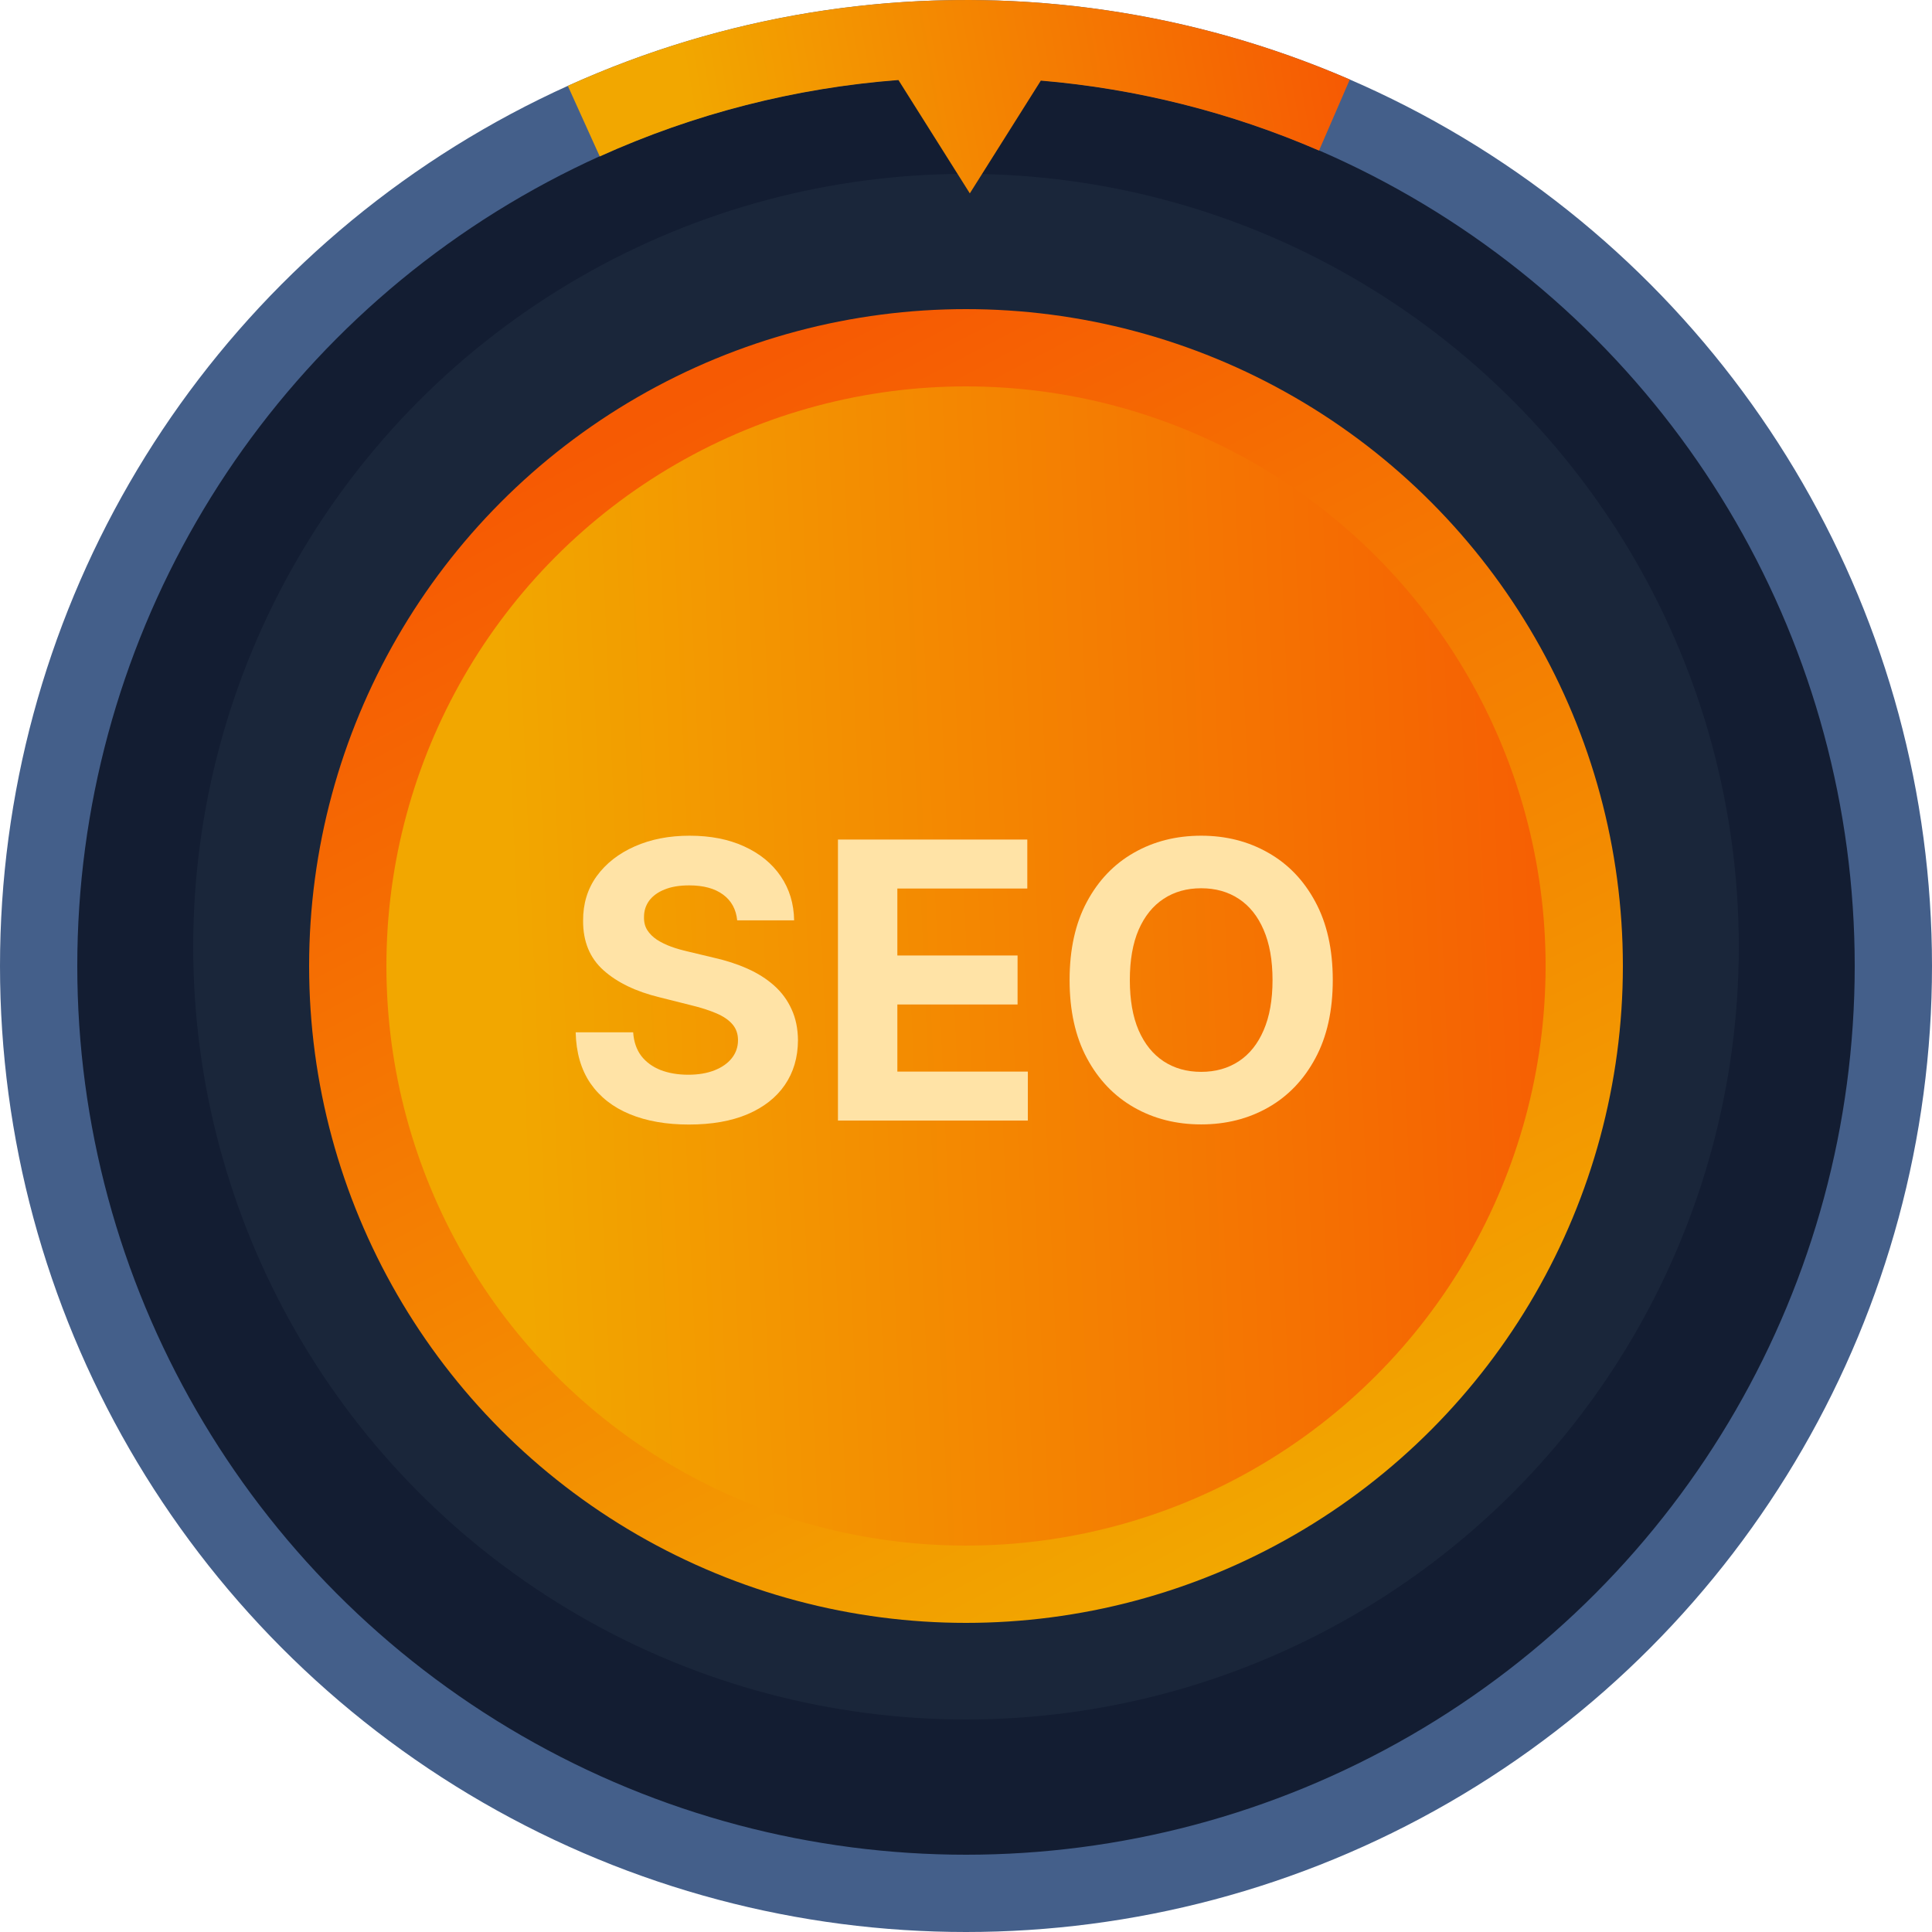
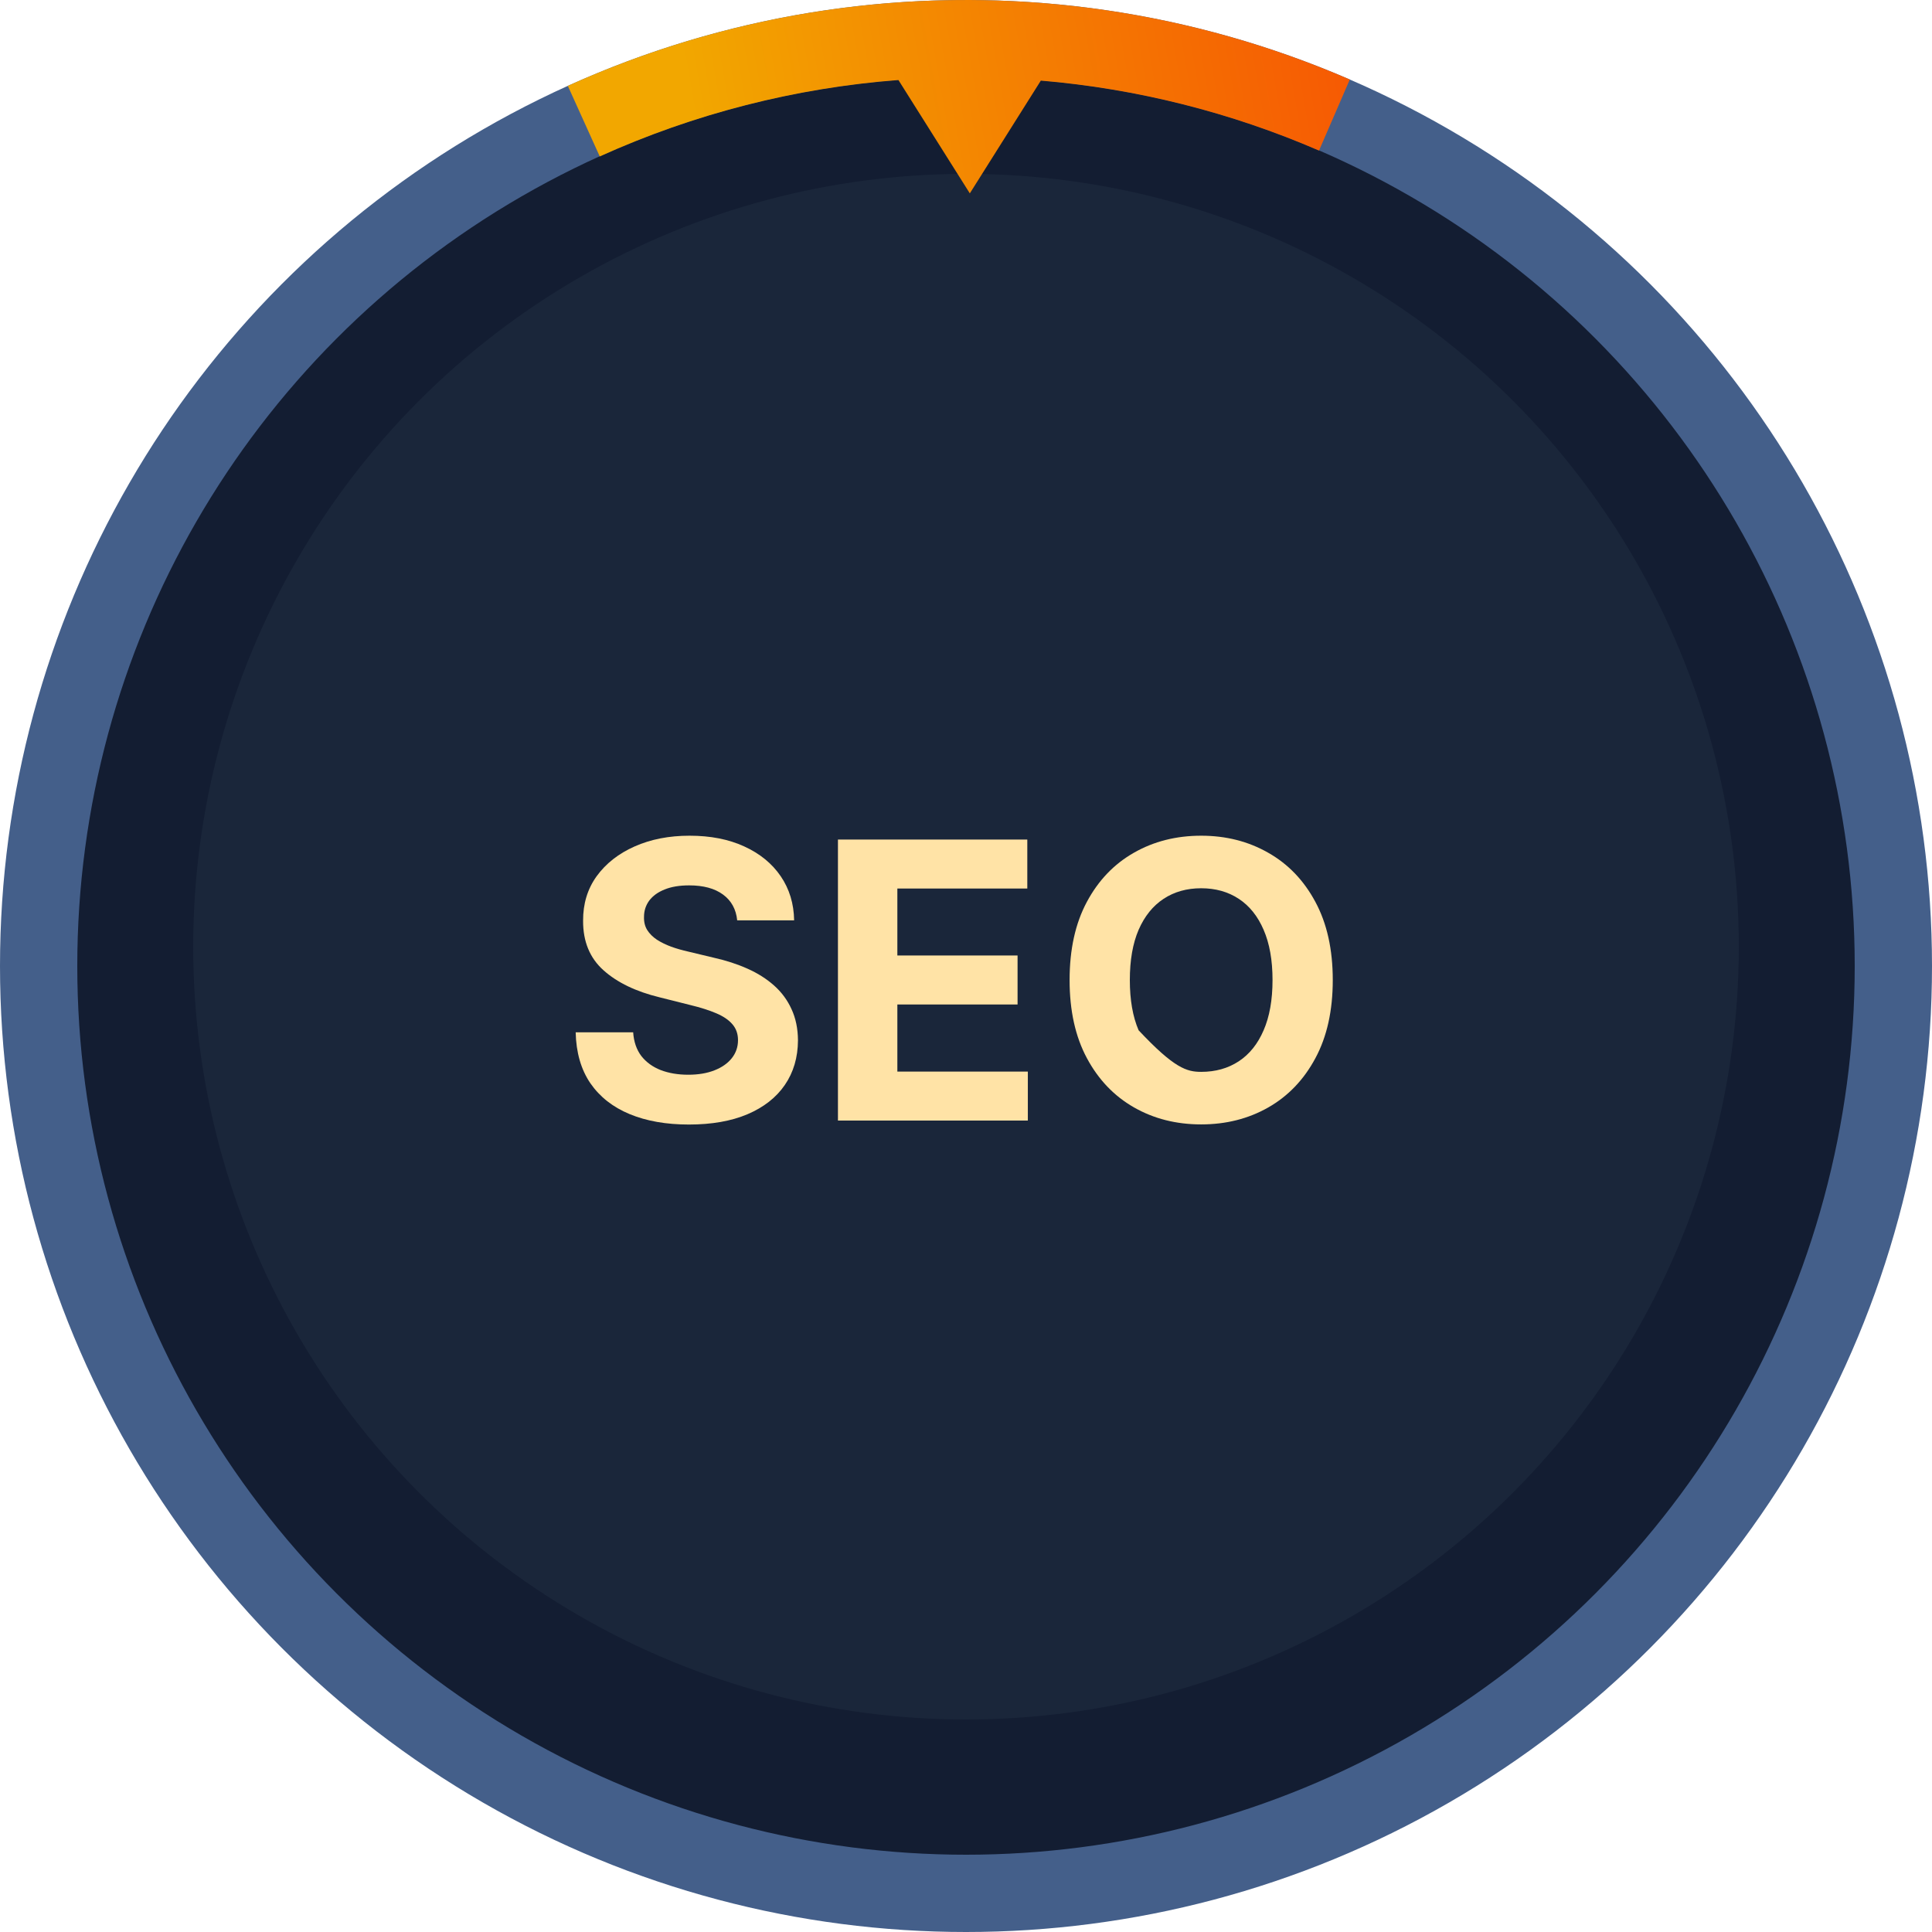
<svg xmlns="http://www.w3.org/2000/svg" width="100" height="100" viewBox="0 0 100 100" fill="none">
  <circle cx="50" cy="50" r="48" fill="#131D32" stroke="#445F8A" stroke-width="4" />
  <circle cx="50" cy="49" r="40" fill="#1A263A" />
-   <circle cx="50" cy="50" r="32" fill="url(#paint0_linear_8587_15150)" stroke="url(#paint1_linear_8587_15150)" stroke-width="4" />
  <g filter="url(#filter0_i_8587_15150)">
    <path d="M38.157 46.638C38.1 46.065 37.856 45.62 37.425 45.303C36.994 44.985 36.41 44.827 35.671 44.827C35.169 44.827 34.745 44.898 34.4 45.04C34.054 45.177 33.789 45.369 33.604 45.615C33.424 45.861 33.334 46.141 33.334 46.453C33.325 46.714 33.379 46.941 33.498 47.135C33.621 47.329 33.789 47.497 34.002 47.639C34.215 47.776 34.461 47.897 34.74 48.001C35.02 48.101 35.318 48.186 35.635 48.257L36.942 48.57C37.577 48.712 38.159 48.901 38.689 49.138C39.22 49.374 39.679 49.666 40.067 50.011C40.456 50.357 40.756 50.764 40.969 51.233C41.187 51.702 41.298 52.239 41.303 52.845C41.298 53.735 41.071 54.507 40.621 55.16C40.176 55.809 39.532 56.313 38.689 56.673C37.851 57.028 36.84 57.206 35.657 57.206C34.483 57.206 33.46 57.026 32.589 56.666C31.722 56.306 31.045 55.774 30.557 55.068C30.074 54.358 29.821 53.48 29.797 52.433H32.773C32.806 52.921 32.946 53.328 33.192 53.655C33.443 53.977 33.777 54.221 34.194 54.386C34.615 54.547 35.091 54.628 35.621 54.628C36.142 54.628 36.594 54.552 36.978 54.401C37.366 54.249 37.667 54.038 37.88 53.769C38.093 53.499 38.199 53.188 38.199 52.838C38.199 52.511 38.102 52.237 37.908 52.014C37.719 51.792 37.439 51.602 37.07 51.446C36.706 51.29 36.258 51.148 35.728 51.02L34.144 50.622C32.918 50.324 31.949 49.858 31.239 49.223C30.529 48.589 30.176 47.734 30.181 46.659C30.176 45.778 30.41 45.009 30.884 44.351C31.362 43.693 32.018 43.179 32.851 42.81C33.685 42.44 34.632 42.256 35.692 42.256C36.772 42.256 37.714 42.44 38.519 42.81C39.329 43.179 39.958 43.693 40.408 44.351C40.858 45.009 41.09 45.771 41.104 46.638H38.157Z" fill="#FFE3A6" />
    <path d="M43.372 57V42.455H53.173V44.99H46.447V48.456H52.669V50.992H46.447V54.465H53.201V57H43.372Z" fill="#FFE3A6" />
-     <path d="M68.984 49.727C68.984 51.313 68.683 52.663 68.082 53.776C67.486 54.888 66.671 55.738 65.639 56.325C64.612 56.908 63.456 57.199 62.173 57.199C60.88 57.199 59.72 56.905 58.693 56.318C57.666 55.731 56.853 54.881 56.257 53.769C55.66 52.656 55.362 51.309 55.362 49.727C55.362 48.141 55.66 46.792 56.257 45.679C56.853 44.566 57.666 43.719 58.693 43.136C59.72 42.549 60.88 42.256 62.173 42.256C63.456 42.256 64.612 42.549 65.639 43.136C66.671 43.719 67.486 44.566 68.082 45.679C68.683 46.792 68.984 48.141 68.984 49.727ZM65.866 49.727C65.866 48.7 65.712 47.833 65.405 47.128C65.102 46.422 64.673 45.887 64.119 45.523C63.565 45.158 62.916 44.976 62.173 44.976C61.43 44.976 60.781 45.158 60.227 45.523C59.673 45.887 59.242 46.422 58.934 47.128C58.631 47.833 58.48 48.7 58.48 49.727C58.48 50.755 58.631 51.621 58.934 52.327C59.242 53.032 59.673 53.567 60.227 53.932C60.781 54.296 61.43 54.479 62.173 54.479C62.916 54.479 63.565 54.296 64.119 53.932C64.673 53.567 65.102 53.032 65.405 52.327C65.712 51.621 65.866 50.755 65.866 49.727Z" fill="#FFE3A6" />
+     <path d="M68.984 49.727C68.984 51.313 68.683 52.663 68.082 53.776C67.486 54.888 66.671 55.738 65.639 56.325C64.612 56.908 63.456 57.199 62.173 57.199C60.88 57.199 59.72 56.905 58.693 56.318C57.666 55.731 56.853 54.881 56.257 53.769C55.66 52.656 55.362 51.309 55.362 49.727C55.362 48.141 55.66 46.792 56.257 45.679C56.853 44.566 57.666 43.719 58.693 43.136C59.72 42.549 60.88 42.256 62.173 42.256C63.456 42.256 64.612 42.549 65.639 43.136C66.671 43.719 67.486 44.566 68.082 45.679C68.683 46.792 68.984 48.141 68.984 49.727ZM65.866 49.727C65.866 48.7 65.712 47.833 65.405 47.128C65.102 46.422 64.673 45.887 64.119 45.523C63.565 45.158 62.916 44.976 62.173 44.976C61.43 44.976 60.781 45.158 60.227 45.523C59.673 45.887 59.242 46.422 58.934 47.128C58.631 47.833 58.48 48.7 58.48 49.727C58.48 50.755 58.631 51.621 58.934 52.327C60.781 54.296 61.43 54.479 62.173 54.479C62.916 54.479 63.565 54.296 64.119 53.932C64.673 53.567 65.102 53.032 65.405 52.327C65.712 51.621 65.866 50.755 65.866 49.727Z" fill="#FFE3A6" />
  </g>
  <path fill-rule="evenodd" clip-rule="evenodd" d="M49.593 0.002C42.623 0.058 35.742 1.572 29.391 4.445L31.043 8.097C35.934 5.885 41.166 4.549 46.502 4.142L50.198 10.009L53.874 4.172C58.829 4.591 63.692 5.812 68.272 7.794L69.865 4.116C63.468 1.346 56.563 -0.055 49.593 0.002Z" fill="url(#paint2_linear_8587_15150)" />
  <defs>
    <filter id="filter0_i_8587_15150" x="29.797" y="42.256" width="39.187" height="15.95" filterUnits="userSpaceOnUse" color-interpolation-filters="sRGB">
      <feFlood flood-opacity="0" result="BackgroundImageFix" />
      <feBlend mode="normal" in="SourceGraphic" in2="BackgroundImageFix" result="shape" />
      <feColorMatrix in="SourceAlpha" type="matrix" values="0 0 0 0 0 0 0 0 0 0 0 0 0 0 0 0 0 0 127 0" result="hardAlpha" />
      <feOffset dy="1" />
      <feGaussianBlur stdDeviation="0.5" />
      <feComposite in2="hardAlpha" operator="arithmetic" k2="-1" k3="1" />
      <feColorMatrix type="matrix" values="0 0 0 0 0.897 0 0 0 0 0.365 0 0 0 0 0 0 0 0 1 0" />
      <feBlend mode="normal" in2="shape" result="effect1_innerShadow_8587_15150" />
    </filter>
    <linearGradient id="paint0_linear_8587_15150" x1="26.53" y1="50.144" x2="83.949" y2="47.647" gradientUnits="userSpaceOnUse">
      <stop stop-color="#F2A700" />
      <stop offset="1" stop-color="#F65A03" />
    </linearGradient>
    <linearGradient id="paint1_linear_8587_15150" x1="66" y1="80" x2="35.152" y2="20.795" gradientUnits="userSpaceOnUse">
      <stop stop-color="#F2A700" />
      <stop offset="1" stop-color="#F65A03" />
    </linearGradient>
    <linearGradient id="paint2_linear_8587_15150" x1="35.659" y1="5.026" x2="68.872" y2="-0.815" gradientUnits="userSpaceOnUse">
      <stop stop-color="#F2A700" />
      <stop offset="1" stop-color="#F65A03" />
    </linearGradient>
  </defs>
</svg>